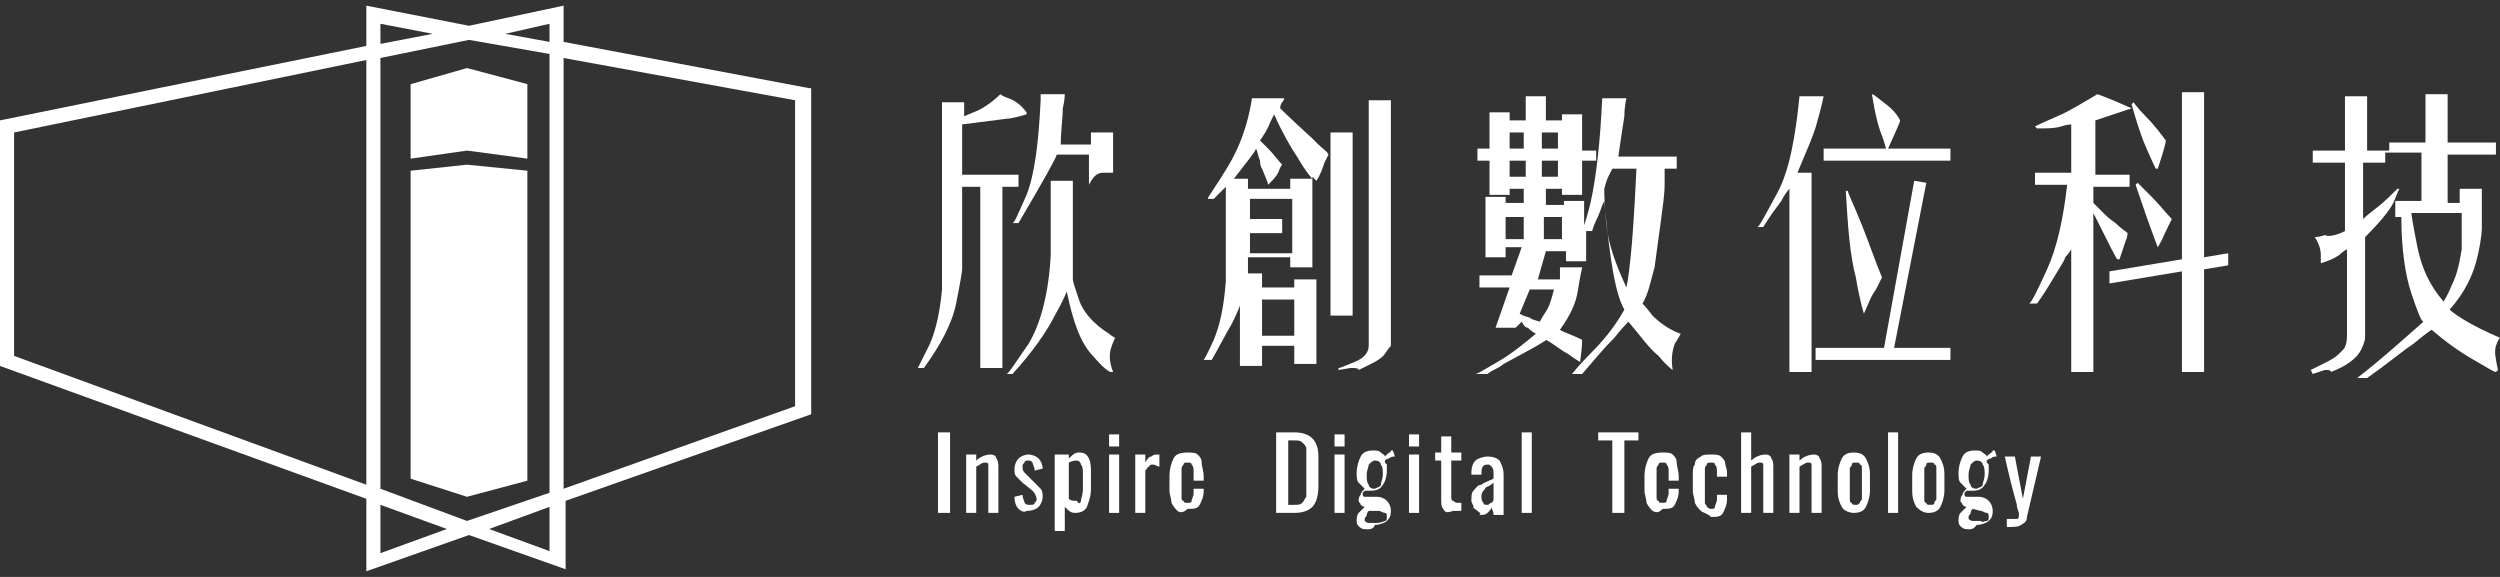
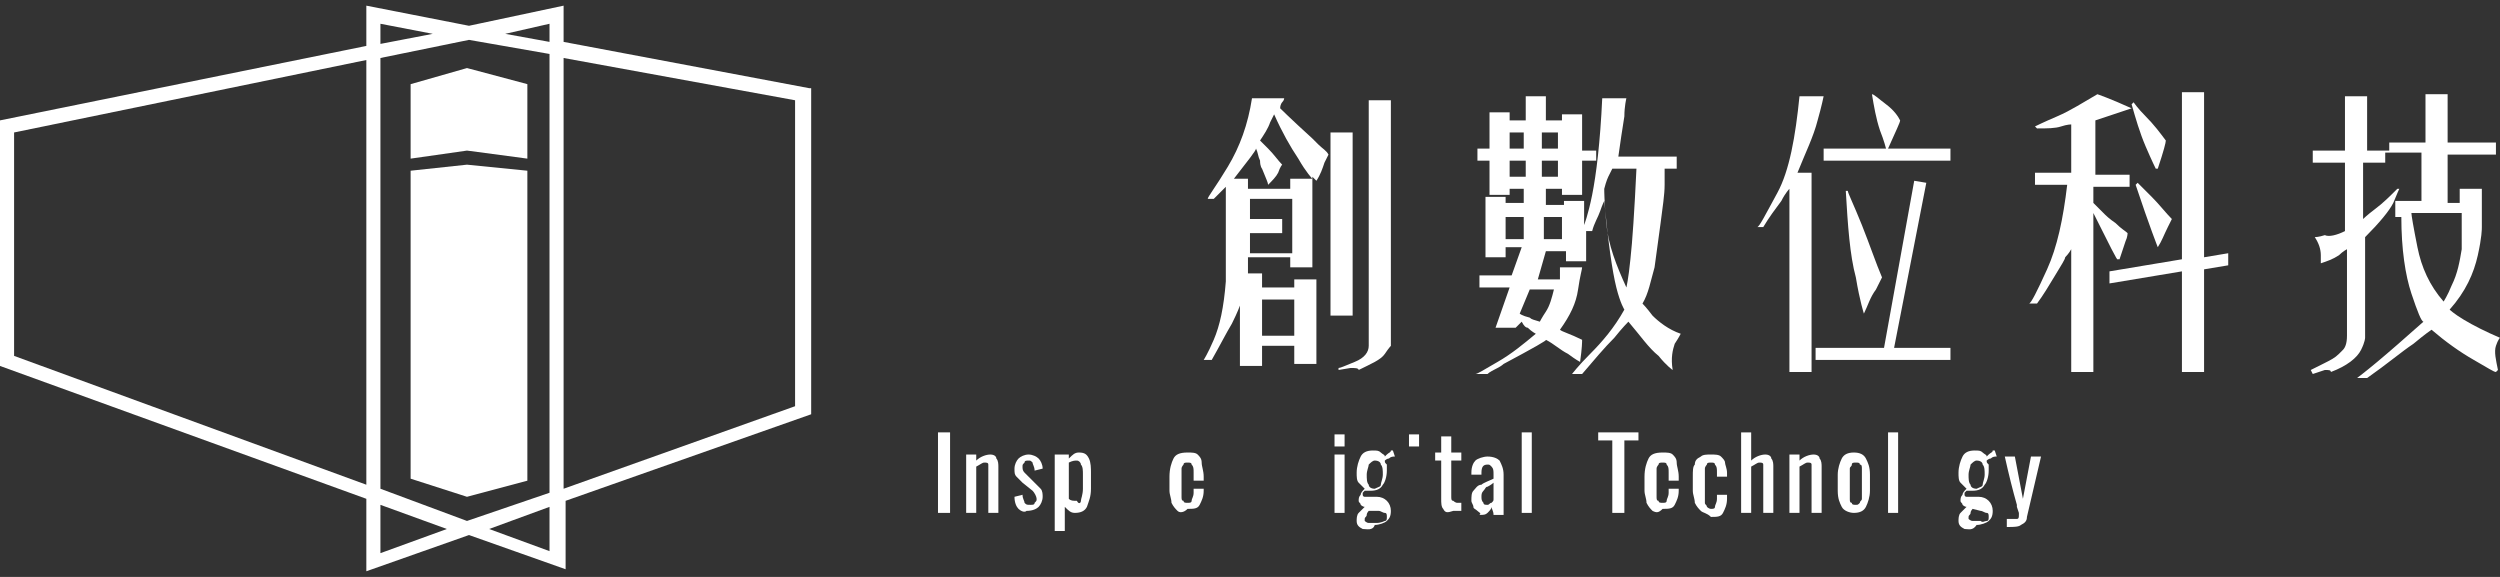
<svg xmlns="http://www.w3.org/2000/svg" width="221" height="51" viewBox="0 0 221 51" fill="none">
  <rect x="0" y="0" width="221" height="51" fill="#333333" stroke="none" />
-   <path d="M85.053 16.159V23.81C85.053 23.988 84.876 25.055 84.52 26.835C84.164 28.614 83.096 30.571 81.673 32.529H81.139C81.139 32.529 81.495 31.817 82.206 30.393C82.74 29.148 83.096 27.546 83.274 25.589V9.041H85.231V10.287C85.231 10.287 85.587 10.109 86.477 9.753C87.189 9.397 87.9 8.863 88.434 8.329C88.434 8.329 88.612 8.507 89.146 8.685C89.68 8.863 90.213 9.219 90.747 9.931V10.109C90.747 10.109 90.213 10.287 89.324 10.465C89.146 10.465 87.9 10.643 85.053 10.998V15.447H90.036V16.514H88.612V32.529H86.655V16.514H85.053V16.159ZM98.576 29.86C98.576 29.86 98.399 30.215 98.221 30.749C98.043 31.283 98.043 31.995 98.399 32.885H98.221C98.043 32.885 97.509 32.529 96.619 31.461C95.552 30.393 94.84 28.436 94.306 25.767C94.306 25.767 93.95 26.657 93.238 27.902C92.527 29.326 91.281 31.105 89.502 33.062H88.968C89.146 33.062 89.68 32.173 90.925 30.393C91.993 28.614 92.705 25.945 92.883 22.564V15.981H94.84V24.7C94.84 24.877 95.018 25.411 95.374 26.479C95.73 27.546 96.619 28.614 98.043 29.504C98.043 29.504 98.221 29.682 98.576 29.86ZM98.399 11.71V15.269C98.399 15.269 98.043 15.269 97.509 15.269C96.975 15.269 96.619 15.625 96.263 16.337V13.667H93.416C93.416 13.845 92.349 15.803 90.036 19.717H89.502C89.68 19.717 90.036 18.828 90.747 17.226C91.459 15.447 91.815 12.6 91.993 8.863C91.993 8.863 91.993 8.685 91.993 8.329H94.128C94.128 8.329 94.128 8.863 93.95 9.575C93.95 10.465 93.772 11.532 93.772 12.778H96.441V11.71H98.399Z" fill="white" />
  <path d="M106.406 31.817C106.406 31.817 106.762 31.283 107.295 30.037C107.829 28.792 108.185 27.19 108.363 24.877V16.514C108.363 16.514 108.007 16.87 107.295 17.582H106.762C106.762 17.404 107.473 16.514 108.541 14.735C109.609 12.956 110.32 10.998 110.676 8.685H113.523C113.523 8.685 113.523 8.863 113.345 9.041C113.345 9.041 113.167 9.219 113.167 9.575C113.167 9.575 114.057 10.464 116.014 12.244C116.014 12.244 116.192 12.422 116.548 12.778C116.904 13.133 117.26 13.311 117.438 13.667C117.438 13.667 117.26 14.023 117.082 14.379C116.904 14.913 116.726 15.447 116.37 15.98C116.37 15.98 116.192 15.803 116.014 15.625V23.632H114.057V22.742H110.32C110.32 22.742 110.32 22.92 110.32 23.276C110.32 23.632 110.32 23.988 110.32 24.166H111.566V25.411H114.413V24.699H116.37V32.173H114.413V30.571H111.566V32.35H109.609V27.012C109.609 27.012 109.431 27.546 108.897 28.614C108.363 29.504 107.829 30.571 107.117 31.817H106.406ZM113.345 14.557C113.345 14.557 113.167 14.735 112.989 15.269C112.811 15.625 112.456 15.98 112.1 16.336C112.1 16.158 111.922 15.803 111.566 14.913C111.566 14.913 111.388 14.735 111.388 14.201C111.21 13.845 111.21 13.489 111.032 13.133C111.032 13.311 110.32 14.201 109.075 15.803H110.32V16.692H114.057V15.803H116.014C116.014 15.803 115.48 15.269 114.769 14.023C114.057 12.956 113.345 11.71 112.633 10.108C112.633 10.108 112.456 10.464 112.278 10.82C112.1 11.354 111.744 11.888 111.388 12.422C111.566 12.6 111.566 12.6 111.566 12.6C111.566 12.6 111.744 12.778 112.1 13.133C112.633 13.667 112.989 14.201 113.345 14.557ZM113.345 19.539V20.607H110.498V22.386H114.235V17.582H110.498V19.361H113.345V19.539ZM114.413 26.479H111.566V29.681H114.413V26.479ZM117.616 27.902V11.71H119.573V27.902H117.616ZM122.954 30.571C122.954 30.571 122.776 30.749 122.42 31.283C122.064 31.817 121.174 32.173 120.107 32.706C120.107 32.529 119.751 32.529 119.395 32.529L118.327 32.706V32.529C118.505 32.529 118.861 32.35 119.751 31.995C120.641 31.639 120.996 31.105 120.996 30.571V8.863H122.954V30.571Z" fill="white" />
  <path d="M133.452 17.226H131.673V14.201H130.605V13.134H131.673V9.931H133.452V10.643H134.875V8.507H136.655V10.643H138.078V10.109H139.858V13.312H141.103V14.201H139.858V17.226H138.078V16.692H136.655V18.116H138.256V17.76H140.036V19.895C140.036 19.895 140.391 19.006 140.747 17.226C141.103 15.447 141.459 12.6 141.637 8.685H143.772C143.772 8.685 143.594 9.397 143.594 10.287C143.416 11.354 143.238 12.6 143.061 13.845H148.221V14.913H147.153C147.153 14.913 147.153 15.447 147.153 16.337C147.153 17.226 146.975 18.294 146.797 19.717C146.619 20.963 146.441 22.386 146.263 23.632C145.907 24.877 145.73 25.945 145.196 26.835C145.196 26.835 145.552 27.191 146.085 27.902C146.619 28.436 147.509 29.148 148.577 29.504C148.577 29.504 148.399 29.86 148.043 30.393C147.865 30.927 147.687 31.639 147.865 32.707C147.865 32.707 147.331 32.351 146.619 31.461C145.73 30.749 145.018 29.682 143.95 28.436C143.95 28.436 143.416 28.97 142.705 29.86C141.815 30.749 140.925 31.817 139.858 33.062H138.968C138.968 33.062 139.502 32.351 140.569 31.283C141.637 30.215 142.705 28.97 143.594 27.369C143.594 27.369 143.238 26.835 142.883 25.411C142.527 23.988 142.171 21.497 141.815 17.76C141.815 17.76 141.637 18.116 141.459 18.65C141.281 19.183 140.925 19.717 140.747 20.429H140.214V23.098H138.434V22.208H136.655L135.943 24.7H137.9C137.9 24.7 137.9 24.344 137.9 23.632H139.858C139.858 23.81 139.68 24.344 139.502 25.589C139.324 26.835 138.79 27.902 137.9 29.148C138.078 29.326 138.79 29.504 139.858 30.038C139.858 30.215 139.858 30.749 139.68 31.995C139.68 31.995 139.324 31.817 138.612 31.283C137.9 30.927 137.367 30.393 136.655 30.038C136.833 30.038 135.587 30.749 132.918 32.173C132.918 32.173 132.74 32.351 132.384 32.529C132.028 32.707 131.673 32.885 131.495 33.062H130.427C130.605 33.062 131.139 32.707 132.384 31.995C133.63 31.283 134.698 30.393 135.765 29.504C135.765 29.504 135.409 29.326 135.053 28.97C134.875 28.97 134.698 28.792 134.52 28.436L133.986 28.97H132.206L133.452 25.411H130.783V24.344H133.63L134.52 21.852H133.096V22.742H131.317V17.404H133.096V17.938H134.698V16.692H133.452V17.226ZM134.698 19.183H133.096V21.141H134.698V19.183ZM134.698 13.134V11.71H133.452V13.134H134.698ZM134.698 14.201H133.452V15.625H134.875V14.201H134.698ZM136.121 28.436C136.121 28.436 136.299 28.08 136.655 27.547C137.011 27.013 137.189 26.301 137.367 25.589H135.231L134.342 27.724C134.342 27.724 134.52 27.902 135.231 28.08C135.409 28.258 135.587 28.258 136.121 28.436ZM137.722 11.71H136.299V13.134H137.722V11.71ZM137.722 15.625V14.201H136.299V15.625H137.722ZM138.078 21.141V19.183H136.477V21.141H138.078ZM142.527 14.913C142.527 14.913 142.349 15.269 142.171 15.625C142.171 15.625 141.993 15.981 141.815 16.692C141.815 16.87 141.815 17.76 141.993 19.717C142.171 21.675 142.883 23.454 143.772 25.411C143.772 25.411 143.95 24.7 144.128 22.92C144.306 21.319 144.484 18.65 144.662 14.913H142.527Z" fill="white" />
  <path d="M161.21 8.507C161.21 8.507 161.032 9.397 160.676 10.643C160.32 12.066 159.609 13.489 158.897 15.269H160.142V32.885H158.185V16.692C158.185 16.692 157.829 17.048 157.473 17.76C156.94 18.472 156.406 19.183 155.872 20.073H155.338C155.516 20.073 156.05 19.006 157.117 17.048C158.185 15.091 158.719 12.066 159.075 8.507H161.21ZM169.217 15.981L170.285 16.159L167.438 30.749H172.42V31.817H160.498V30.749H166.548L169.217 15.981ZM165.48 8.329C165.658 8.329 166.014 8.685 166.726 9.219C167.438 9.753 167.794 10.287 167.972 10.643C167.972 10.82 167.616 11.532 166.904 13.134H172.42V14.201H161.21V13.134H166.726C166.726 13.134 166.548 12.422 166.192 11.532C165.836 10.465 165.658 9.397 165.48 8.329ZM164.769 27.724C164.769 27.724 164.413 26.657 164.057 24.521C163.523 22.564 163.345 19.895 163.167 16.87H163.345C163.345 17.048 163.879 18.116 164.591 19.895C165.302 21.674 165.836 23.276 166.37 24.521C166.37 24.521 166.192 24.877 165.836 25.589C165.302 26.301 165.125 27.013 164.769 27.724Z" fill="white" />
  <path d="M179.359 26.835C179.537 26.835 180.071 25.767 180.961 23.81C181.851 21.852 182.384 19.361 182.74 16.336H179.893V15.269H183.096V10.998C183.096 10.998 182.74 10.998 182.206 11.176C181.673 11.354 180.961 11.354 180.071 11.354L179.893 11.176C179.893 11.176 180.605 10.82 181.851 10.287C183.096 9.753 184.164 9.041 185.409 8.329C185.409 8.329 186.477 8.685 188.434 9.575C188.434 9.575 187.367 9.931 185.231 10.643V15.447H188.256V16.514H185.053V17.938C185.053 17.938 185.409 18.294 186.121 19.006C186.121 19.006 186.477 19.361 187.011 19.717C187.544 20.251 187.9 20.429 188.078 20.607C188.078 20.607 188.078 20.963 187.9 21.319C187.722 21.852 187.544 22.386 187.367 22.92H187.189C187.189 23.098 186.477 21.674 185.053 18.828V32.885H183.096V22.03C183.096 22.03 182.918 22.386 182.562 22.742C182.562 22.92 182.206 23.454 181.673 24.343C181.139 25.233 180.605 26.123 180.071 26.835H179.359ZM192.883 8.151H194.84V22.742L196.975 22.386V23.454L194.84 23.81V32.885H192.883V23.988L186.477 25.055V23.988L192.883 22.92V8.151ZM190.569 14.913C190.569 14.913 190.214 14.201 189.68 12.956C189.146 11.71 188.79 10.464 188.434 9.219L188.612 9.041C188.612 9.041 188.968 9.575 189.68 10.287C190.391 10.998 190.925 11.71 191.459 12.422C191.459 12.6 191.281 13.312 190.747 14.913H190.569ZM190.747 21.852C190.747 21.852 190.036 20.073 188.79 16.336L188.968 16.159C188.968 16.159 189.502 16.692 190.214 17.404C190.925 18.116 191.459 18.828 191.993 19.361C191.993 19.361 191.815 19.717 191.637 20.073C191.281 20.785 191.103 21.319 190.747 21.852Z" fill="white" />
  <path d="M207.295 20.429V14.379H204.448V13.312H207.295V8.507H209.253V13.312H211.21V12.6H214.413V8.329H216.37V12.6H220.641V13.667H216.37V17.938H217.438V16.692H219.395V20.073C219.395 20.251 219.395 20.963 219.039 22.564C218.683 24.166 217.972 25.767 216.548 27.369C216.548 27.369 216.904 27.724 217.794 28.258C218.683 28.792 219.751 29.326 220.996 29.86C220.996 29.86 220.819 30.038 220.641 30.571C220.463 31.105 220.641 31.817 220.819 32.707L220.641 32.885C220.463 32.885 219.929 32.529 218.683 31.817C217.438 31.105 216.192 30.215 214.947 29.148C214.947 29.148 214.413 29.504 213.345 30.393C212.278 31.105 211.032 32.173 209.253 33.418H208.363C208.363 33.418 209.075 32.885 210.142 31.995C211.21 31.105 212.633 29.86 214.235 28.436C214.057 28.436 213.701 27.546 213.167 25.945C212.633 24.344 212.278 22.03 212.278 19.183H211.744V17.76H214.057V13.489H210.854V14.379H208.897V19.361C208.897 19.361 209.253 19.006 209.964 18.472C210.676 17.938 211.21 17.404 211.922 16.692H212.1C212.1 16.692 211.922 17.048 211.566 17.938C211.21 18.65 210.32 19.717 209.075 20.963V29.86C209.075 29.86 209.075 30.215 208.719 30.927C208.363 31.639 207.473 32.351 206.05 32.885C206.05 32.707 205.872 32.707 205.516 32.707L204.448 33.062L204.27 32.707C204.27 32.707 204.626 32.529 205.338 32.173C206.05 31.817 206.406 31.639 206.762 31.283C206.762 31.283 206.94 31.105 207.117 30.927C207.295 30.749 207.473 30.393 207.473 29.682V22.03C207.473 22.03 207.117 22.208 206.762 22.564C206.228 22.92 205.694 23.098 205.16 23.276C205.16 23.276 205.16 22.92 205.16 22.564C205.16 22.03 204.982 21.497 204.626 20.963C204.626 20.963 204.982 20.963 205.516 20.785C205.872 20.963 206.584 20.785 207.295 20.429ZM217.616 22.03V18.828H213.167C213.167 19.006 213.345 20.073 213.701 21.852C214.057 23.632 214.769 25.233 216.014 26.657C216.014 26.657 216.37 26.123 216.726 25.233C217.26 24.166 217.438 23.098 217.616 22.03Z" fill="white" />
  <path d="M82.918 38.222H83.986V45.34H82.918V38.222Z" fill="white" />
  <path d="M85.409 40.18H86.299V40.714C86.655 40.358 87.189 40.18 87.544 40.18C87.9 40.18 88.078 40.358 88.078 40.536C88.256 40.714 88.256 41.069 88.256 41.247V45.34H87.367V41.425C87.367 41.247 87.367 41.069 87.367 41.069C87.367 40.891 87.189 40.891 87.011 40.891C86.833 40.891 86.655 41.069 86.299 41.247V45.34H85.409V40.18Z" fill="white" />
  <path d="M90.036 44.984C89.858 44.806 89.68 44.45 89.68 43.916L90.391 43.738C90.391 44.094 90.569 44.272 90.569 44.45C90.747 44.628 90.747 44.628 91.103 44.628C91.281 44.628 91.459 44.628 91.459 44.45C91.637 44.272 91.637 44.272 91.637 44.094C91.637 43.916 91.459 43.56 91.281 43.383L90.391 42.671C90.213 42.493 90.036 42.315 89.858 42.137C89.68 41.959 89.68 41.781 89.68 41.425C89.68 41.069 89.858 40.714 90.036 40.536C90.213 40.358 90.569 40.18 90.925 40.18C91.281 40.18 91.637 40.358 91.815 40.536C91.993 40.714 92.171 41.069 92.171 41.425L91.459 41.603C91.459 41.247 91.281 41.069 91.281 40.891C91.103 40.714 91.103 40.714 90.925 40.714C90.747 40.714 90.569 40.714 90.569 40.891C90.391 41.069 90.391 41.069 90.391 41.247C90.391 41.425 90.391 41.603 90.569 41.781L91.459 42.671C91.637 42.849 91.815 43.027 91.993 43.205C92.171 43.383 92.171 43.738 92.171 43.916C92.171 44.272 91.993 44.628 91.815 44.806C91.637 44.984 91.281 45.162 90.747 45.162C90.569 45.34 90.213 45.162 90.036 44.984Z" fill="white" />
  <path d="M93.594 40.18H94.484V40.535C94.84 40.18 95.018 40.002 95.374 40.002C95.907 40.002 96.085 40.18 96.263 40.535C96.441 40.891 96.441 41.425 96.441 41.781V43.205C96.441 43.916 96.263 44.272 96.085 44.806C95.907 45.162 95.552 45.34 95.018 45.34C94.662 45.34 94.484 45.162 94.128 44.806V46.941H93.238V40.18H93.594ZM95.552 44.272C95.552 44.094 95.73 43.738 95.73 43.205V41.959C95.73 41.603 95.73 41.247 95.552 41.069C95.552 40.891 95.374 40.714 95.196 40.714C95.018 40.714 94.84 40.714 94.484 40.891V44.094C94.662 44.272 94.84 44.272 95.196 44.272C95.374 44.628 95.552 44.45 95.552 44.272Z" fill="white" />
-   <path d="M98.043 38.4H98.932V39.468H98.043V38.4ZM98.043 40.18H98.932V45.34H98.043V40.18Z" fill="white" />
-   <path d="M100.356 40.18H101.246V40.891C101.423 40.536 101.601 40.358 101.779 40.358C101.957 40.18 102.135 40.18 102.313 40.18H102.491V41.247C102.313 41.247 102.135 41.069 101.957 41.069C101.779 41.069 101.601 41.069 101.601 41.247C101.423 41.247 101.423 41.425 101.246 41.603V45.34H100.356V40.18Z" fill="white" />
  <path d="M104.093 45.162C103.915 44.984 103.737 44.806 103.559 44.45C103.559 44.094 103.381 43.738 103.381 43.383V42.137C103.381 41.425 103.559 40.891 103.737 40.535C103.915 40.18 104.27 40.002 104.982 40.002C105.338 40.002 105.694 40.002 105.872 40.18C106.05 40.358 106.228 40.535 106.228 40.891C106.228 41.247 106.406 41.603 106.406 42.137V42.493H104.448V43.205C104.448 43.56 104.448 43.738 104.448 43.916C104.448 44.094 104.448 44.272 104.626 44.272C104.626 44.45 104.804 44.45 104.982 44.45C105.16 44.45 105.338 44.45 105.338 44.272C105.338 44.094 105.516 43.916 105.516 43.56V43.205H106.406V43.383C106.406 43.916 106.228 44.272 106.05 44.628C105.872 44.984 105.516 44.984 104.982 44.984C104.626 45.34 104.27 45.34 104.093 45.162ZM105.516 42.315V41.781C105.516 41.425 105.516 41.247 105.338 41.069C105.338 40.891 105.16 40.891 104.982 40.891C104.804 40.891 104.626 40.891 104.626 41.069C104.626 41.069 104.448 41.247 104.448 41.425C104.448 41.603 104.448 41.781 104.448 42.137V42.493H105.516V42.315Z" fill="white" />
-   <path d="M112.811 38.222H114.413C115.125 38.222 115.658 38.4 116.014 38.756C116.37 39.112 116.548 39.646 116.548 40.358V43.027C116.548 43.738 116.37 44.45 116.014 44.806C115.658 45.162 115.125 45.34 114.413 45.34H112.811V38.222ZM114.413 44.628C114.769 44.628 114.947 44.628 115.125 44.45C115.302 44.272 115.302 44.094 115.48 43.916C115.48 43.738 115.48 43.383 115.48 42.849V40.536C115.48 40.18 115.48 39.824 115.48 39.646C115.48 39.468 115.302 39.29 115.125 39.112C114.947 38.934 114.769 38.934 114.413 38.934H113.879V44.628H114.413Z" fill="white" />
  <path d="M117.972 38.4H118.861V39.468H117.972V38.4ZM117.972 40.18H118.861V45.34H117.972V40.18Z" fill="white" />
  <path d="M120.463 46.763C120.107 46.585 119.929 46.407 119.929 46.051C119.929 45.874 119.929 45.518 120.107 45.34C120.285 45.162 120.463 44.984 120.641 44.806C120.463 44.806 120.285 44.628 120.285 44.628C120.285 44.45 120.107 44.45 120.107 44.272C120.107 44.094 120.107 43.916 120.285 43.738C120.285 43.56 120.463 43.382 120.641 43.205C120.463 43.027 120.285 42.849 120.107 42.671C119.929 42.493 119.929 42.137 119.929 41.781C119.929 41.247 120.107 40.713 120.285 40.358C120.463 40.002 120.819 39.824 121.352 39.824C121.708 39.824 121.886 39.824 122.064 40.002C122.242 40.18 122.42 40.18 122.42 40.358L122.598 40.18C122.776 40.002 122.954 40.002 122.954 39.824H123.132L123.31 40.358C123.132 40.358 122.954 40.358 122.776 40.535C122.598 40.535 122.42 40.713 122.42 40.713C122.42 40.891 122.42 40.891 122.598 41.069C122.598 41.247 122.598 41.425 122.598 41.603C122.598 42.137 122.42 42.671 122.242 42.849C122.064 43.205 121.708 43.382 121.174 43.382C120.996 43.382 120.819 43.382 120.641 43.382C120.641 43.382 120.641 43.383 120.463 43.56V43.738C120.463 43.738 120.463 43.916 120.641 43.916C120.641 43.916 120.819 43.916 120.996 43.916C120.996 43.916 121.174 43.916 121.352 43.916C121.53 43.916 121.708 43.916 121.708 43.916C122.42 43.916 122.954 44.45 122.954 45.162C122.954 45.696 122.776 45.874 122.598 46.051C122.42 46.229 121.886 46.407 121.53 46.407C121.352 46.941 120.819 46.763 120.463 46.763ZM122.42 46.051C122.598 46.051 122.598 45.874 122.598 45.696C122.598 45.518 122.598 45.34 122.42 45.34C122.242 45.34 122.064 45.162 121.886 45.162H120.996C120.996 45.162 120.819 45.34 120.819 45.518C120.819 45.696 120.641 45.696 120.641 45.874C120.641 46.051 120.641 46.051 120.641 46.051C120.641 46.051 120.819 46.229 120.996 46.229C121.174 46.229 121.352 46.229 121.708 46.229C122.064 46.229 122.42 46.051 122.42 46.051ZM122.064 42.849C122.064 42.671 122.242 42.315 122.242 41.959C122.242 41.603 122.242 41.247 122.064 41.069C122.064 40.891 121.886 40.713 121.53 40.713C121.352 40.713 121.174 40.891 120.996 41.069C120.996 41.247 120.819 41.603 120.819 41.959C120.819 42.315 120.819 42.671 120.996 42.849C120.996 43.027 121.174 43.205 121.53 43.205C121.886 43.027 122.064 43.027 122.064 42.849Z" fill="white" />
-   <path d="M124.555 38.4H125.445V39.468H124.555V38.4ZM124.555 40.18H125.445V45.34H124.555V40.18Z" fill="white" />
+   <path d="M124.555 38.4H125.445V39.468H124.555V38.4ZM124.555 40.18H125.445H124.555V40.18Z" fill="white" />
  <path d="M127.58 44.984C127.402 44.806 127.402 44.45 127.402 44.094V40.714H126.868V40.002H127.402V38.578H128.292V40.002H129.181V40.714H128.292V43.916C128.292 44.094 128.292 44.272 128.47 44.272C128.47 44.272 128.648 44.45 128.826 44.45C129.004 44.45 129.004 44.45 129.181 44.45V45.162C129.004 45.162 128.648 45.162 128.47 45.162C127.936 45.34 127.758 45.34 127.58 44.984Z" fill="white" />
  <path d="M130.605 45.162C130.427 44.984 130.249 44.984 130.249 44.806C130.249 44.628 130.071 44.45 130.071 44.272C130.071 43.916 130.071 43.56 130.249 43.383C130.427 43.205 130.605 42.849 130.961 42.849C131.139 42.671 131.673 42.493 132.028 42.315V41.959C132.028 41.603 132.028 41.425 131.851 41.247C131.673 41.069 131.673 41.069 131.495 41.069C131.139 41.069 130.961 41.247 130.961 41.781V41.959H130.071V41.781C130.071 41.247 130.249 40.892 130.427 40.714C130.605 40.536 131.139 40.358 131.495 40.358C132.028 40.358 132.384 40.536 132.562 40.714C132.74 41.069 132.918 41.425 132.918 41.959V44.272C132.918 44.628 132.918 44.984 132.918 45.518H132.028C132.028 45.162 131.851 44.984 131.851 44.806C131.851 44.984 131.673 45.162 131.495 45.34C131.317 45.518 131.139 45.518 130.783 45.518C130.961 45.34 130.783 45.34 130.605 45.162ZM131.851 44.45C132.028 44.272 132.028 44.272 132.028 44.094V42.671C131.851 42.849 131.495 43.027 131.495 43.027C131.317 43.027 131.317 43.205 131.139 43.383C130.961 43.56 130.961 43.738 130.961 43.916C130.961 44.094 130.961 44.272 131.139 44.45C131.139 44.628 131.317 44.628 131.495 44.628C131.673 44.628 131.673 44.45 131.851 44.45Z" fill="white" />
  <path d="M134.52 38.222H135.409V45.34H134.52V38.222Z" fill="white" />
  <path d="M142.527 38.934H141.281V38.222H144.84V38.934H143.594V45.34H142.527V38.934Z" fill="white" />
  <path d="M146.085 45.162C145.907 44.984 145.73 44.806 145.552 44.45C145.552 44.094 145.374 43.738 145.374 43.383V42.137C145.374 41.425 145.552 40.891 145.73 40.535C145.907 40.18 146.263 40.002 146.975 40.002C147.331 40.002 147.687 40.002 147.865 40.18C148.043 40.358 148.221 40.535 148.221 40.891C148.221 41.247 148.399 41.603 148.399 42.137V42.493H146.441V43.205C146.441 43.56 146.441 43.738 146.441 43.916C146.441 44.094 146.441 44.272 146.619 44.272C146.619 44.45 146.797 44.45 146.975 44.45C147.153 44.45 147.331 44.45 147.331 44.272C147.331 44.094 147.509 43.916 147.509 43.56V43.205H148.399V43.383C148.399 43.916 148.221 44.272 148.043 44.628C147.865 44.984 147.509 44.984 146.975 44.984C146.619 45.34 146.441 45.34 146.085 45.162ZM147.509 42.315V41.781C147.509 41.425 147.509 41.247 147.331 41.069C147.331 40.891 147.153 40.891 146.975 40.891C146.797 40.891 146.619 40.891 146.619 41.069C146.619 41.069 146.441 41.247 146.441 41.425C146.441 41.603 146.441 41.781 146.441 42.137V42.493H147.509V42.315Z" fill="white" />
  <path d="M150.356 45.162C150.178 44.984 150 44.806 149.822 44.45C149.822 44.094 149.644 43.738 149.644 43.383V42.137C149.644 41.603 149.644 41.247 149.822 41.069C149.822 40.714 150 40.536 150.356 40.358C150.534 40.18 150.89 40.18 151.246 40.18C151.601 40.18 151.957 40.18 152.135 40.358C152.313 40.536 152.491 40.714 152.491 40.891C152.491 41.069 152.669 41.425 152.669 41.781V42.137H151.779V41.781C151.779 41.425 151.779 41.247 151.601 41.069C151.601 40.891 151.423 40.891 151.246 40.891C151.068 40.891 150.89 40.891 150.89 41.069C150.89 41.069 150.712 41.247 150.712 41.425C150.712 41.603 150.712 41.781 150.712 42.137V43.738C150.712 44.094 150.712 44.272 150.712 44.45C150.712 44.628 150.89 44.628 150.89 44.806C150.89 44.806 151.068 44.984 151.246 44.984C151.423 44.984 151.601 44.984 151.601 44.806C151.601 44.628 151.779 44.45 151.779 44.094V43.738H152.669V44.094C152.669 44.628 152.491 44.984 152.313 45.34C152.135 45.696 151.779 45.696 151.246 45.696C150.89 45.34 150.534 45.34 150.356 45.162Z" fill="white" />
  <path d="M153.915 38.222H154.804V40.714C155.16 40.358 155.694 40.18 156.05 40.18C156.406 40.18 156.584 40.358 156.584 40.536C156.762 40.714 156.762 41.069 156.762 41.247V45.34H155.872V41.425C155.872 41.247 155.872 41.069 155.872 41.069C155.872 40.891 155.694 40.892 155.516 40.892C155.338 40.892 155.16 41.069 154.804 41.247V45.34H153.915V38.222Z" fill="white" />
  <path d="M158.185 40.18H159.075V40.714C159.431 40.358 159.964 40.18 160.32 40.18C160.676 40.18 160.854 40.358 160.854 40.536C161.032 40.714 161.032 41.069 161.032 41.247V45.34H160.142V41.425C160.142 41.247 160.142 41.069 160.142 41.069C160.142 40.891 159.964 40.891 159.786 40.891C159.609 40.891 159.431 41.069 159.075 41.247V45.34H158.185V40.18Z" fill="white" />
  <path d="M162.811 44.806C162.633 44.45 162.456 44.094 162.456 43.383V41.959C162.456 41.425 162.633 40.891 162.811 40.535C162.989 40.18 163.345 40.002 163.879 40.002C164.413 40.002 164.769 40.18 164.947 40.535C165.125 40.891 165.303 41.247 165.303 41.959V43.383C165.303 43.916 165.125 44.45 164.947 44.806C164.769 45.162 164.413 45.34 163.879 45.34C163.523 45.34 162.989 45.162 162.811 44.806ZM164.413 44.45C164.413 44.272 164.591 44.272 164.591 44.094C164.591 43.916 164.591 43.738 164.591 43.56V41.959C164.591 41.781 164.591 41.425 164.591 41.425C164.591 41.247 164.591 41.069 164.413 41.069C164.413 40.891 164.235 40.891 164.057 40.891C163.879 40.891 163.701 40.891 163.701 41.069C163.701 41.247 163.523 41.247 163.523 41.425C163.523 41.603 163.523 41.781 163.523 41.959V43.56C163.523 43.738 163.523 44.094 163.523 44.094C163.523 44.272 163.523 44.45 163.701 44.45C163.701 44.628 163.879 44.628 164.057 44.628C164.235 44.628 164.235 44.628 164.413 44.45Z" fill="white" />
  <path d="M166.904 38.222H167.794V45.34H166.904V38.222Z" fill="white" />
-   <path d="M169.395 44.806C169.217 44.45 169.039 44.094 169.039 43.383V41.959C169.039 41.425 169.217 40.891 169.395 40.535C169.573 40.18 169.929 40.002 170.463 40.002C170.996 40.002 171.352 40.18 171.53 40.535C171.708 40.891 171.886 41.247 171.886 41.959V43.383C171.886 43.916 171.708 44.45 171.53 44.806C171.352 45.162 170.996 45.34 170.463 45.34C170.107 45.34 169.751 45.162 169.395 44.806ZM170.996 44.45C170.996 44.272 171.174 44.272 171.174 44.094C171.174 43.916 171.174 43.738 171.174 43.56V41.959C171.174 41.781 171.174 41.425 171.174 41.425C171.174 41.247 171.174 41.069 170.996 41.069C170.996 40.891 170.819 40.891 170.641 40.891C170.463 40.891 170.285 40.891 170.285 41.069C170.285 41.247 170.107 41.247 170.107 41.425C170.107 41.603 170.107 41.781 170.107 41.959V43.56C170.107 43.738 170.107 44.094 170.107 44.094C170.107 44.272 170.107 44.45 170.285 44.45C170.285 44.628 170.463 44.628 170.641 44.628C170.819 44.628 170.996 44.628 170.996 44.45Z" fill="white" />
  <path d="M173.665 46.763C173.31 46.585 173.132 46.407 173.132 46.051C173.132 45.874 173.132 45.518 173.31 45.34C173.488 45.162 173.665 44.984 173.843 44.806C173.665 44.806 173.488 44.628 173.488 44.628C173.488 44.45 173.31 44.45 173.31 44.272C173.31 44.094 173.31 43.916 173.488 43.738C173.488 43.56 173.665 43.382 173.843 43.205C173.665 43.027 173.488 42.849 173.31 42.671C173.132 42.493 173.132 42.137 173.132 41.781C173.132 41.247 173.31 40.713 173.488 40.358C173.665 40.002 174.021 39.824 174.555 39.824C174.911 39.824 175.089 39.824 175.267 40.002C175.445 40.18 175.623 40.18 175.623 40.358L175.801 40.18C175.979 40.002 176.157 40.002 176.157 39.824H176.335L176.512 40.358C176.335 40.358 176.157 40.358 175.979 40.535C175.801 40.535 175.623 40.713 175.623 40.713C175.623 40.891 175.623 40.891 175.801 41.069C175.801 41.247 175.801 41.425 175.801 41.603C175.801 42.137 175.623 42.671 175.445 42.849C175.267 43.205 174.911 43.382 174.377 43.382C174.199 43.382 174.021 43.382 173.843 43.382C173.843 43.382 173.843 43.383 173.665 43.56V43.738C173.665 43.738 173.665 43.916 173.843 43.916C173.843 43.916 174.021 43.916 174.199 43.916C174.199 43.916 174.377 43.916 174.555 43.916C174.733 43.916 174.911 43.916 174.911 43.916C175.623 43.916 176.157 44.45 176.157 45.162C176.157 45.696 175.979 45.874 175.801 46.051C175.623 46.229 175.089 46.407 174.733 46.407C174.377 46.941 174.021 46.763 173.665 46.763ZM175.623 46.051C175.801 46.051 175.801 45.874 175.801 45.696C175.801 45.518 175.801 45.34 175.623 45.34C175.445 45.34 175.267 45.162 175.089 45.162L174.377 44.984C174.377 44.984 174.199 45.162 174.199 45.34C174.199 45.518 174.021 45.518 174.021 45.696C174.021 45.874 174.021 45.874 174.021 45.874C174.021 45.874 174.199 46.051 174.377 46.051C174.555 46.051 174.733 46.051 175.089 46.051C175.267 46.229 175.445 46.051 175.623 46.051ZM175.267 42.849C175.267 42.671 175.445 42.315 175.445 41.959C175.445 41.603 175.445 41.247 175.267 41.069C175.267 40.891 175.089 40.713 174.733 40.713C174.555 40.713 174.377 40.891 174.199 41.069C174.199 41.247 174.021 41.603 174.021 41.959C174.021 42.315 174.021 42.671 174.199 42.849C174.199 43.027 174.377 43.205 174.733 43.205C175.089 43.027 175.267 43.027 175.267 42.849Z" fill="white" />
  <path d="M177.58 45.874C177.936 45.874 178.114 45.874 178.292 45.874C178.47 45.874 178.47 45.696 178.47 45.518V45.34L178.292 44.806V44.628C177.936 43.383 177.58 41.959 177.224 40.358H178.114L178.826 44.094L179.537 40.358H180.427L179.181 45.696C179.181 46.052 179.004 46.23 178.648 46.407C178.47 46.585 177.936 46.585 177.58 46.585H177.402V45.874H177.58Z" fill="white" />
  <path d="M71.53 7.795L49.822 3.703V0.5L41.459 2.279L32.384 0.5V4.059L0 10.642V32.35L32.384 44.094V50.5L41.459 47.297L50 50.322V44.272L71.708 36.621V7.795H71.53ZM48.577 2.101V3.703L44.662 2.991L48.577 2.101ZM48.577 4.77V43.56L41.281 46.052L33.63 43.205V5.126L41.459 3.525L48.577 4.77ZM33.63 2.101L38.256 2.991L33.63 3.881V2.101ZM1.246 31.461V11.71L32.384 5.304V42.849L1.246 31.461ZM33.63 48.899V44.628L39.502 46.763L33.63 48.899ZM48.577 48.721L43.238 46.763L48.577 44.806V48.721ZM70.285 35.909L49.822 43.205V5.126L70.285 8.863V35.909Z" fill="white" />
  <path d="M36.299 42.315L41.281 43.917L46.619 42.493V15.091L41.281 14.557L36.299 15.091V42.315Z" fill="white" />
  <path d="M41.281 6.016L36.299 7.44V14.023L41.281 13.312L46.619 14.023V7.44L41.281 6.016Z" fill="white" />
</svg>